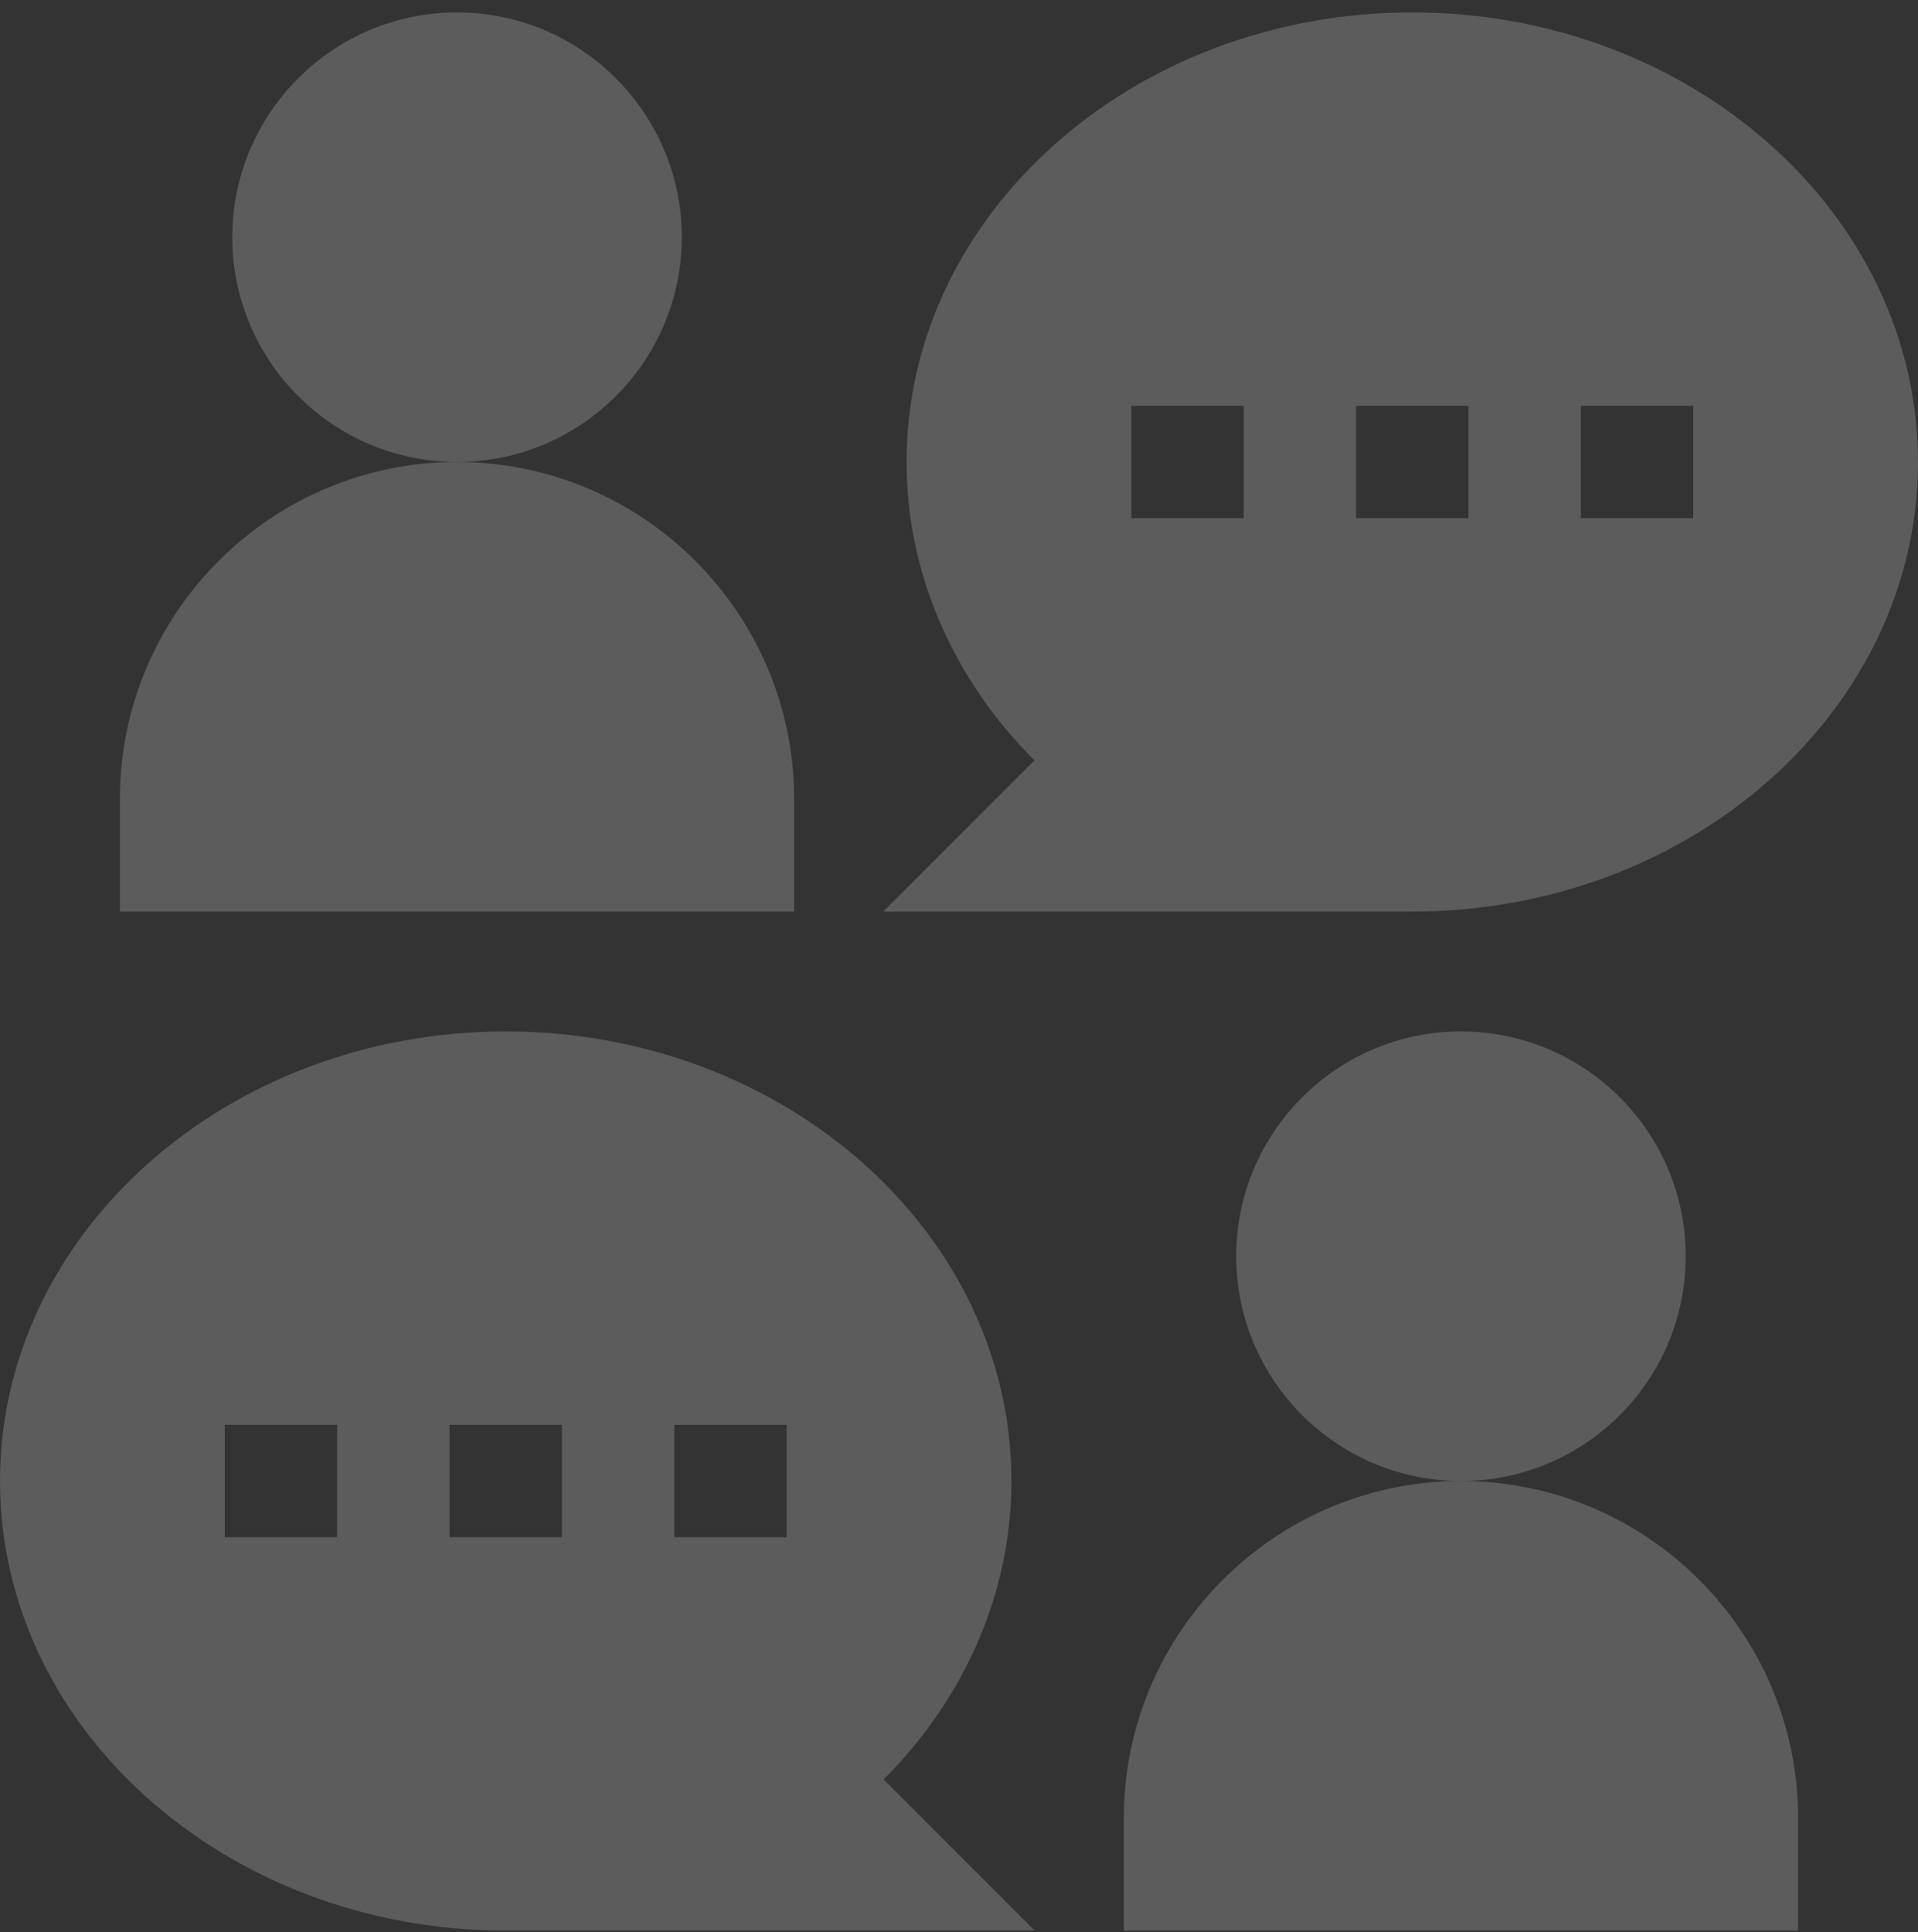
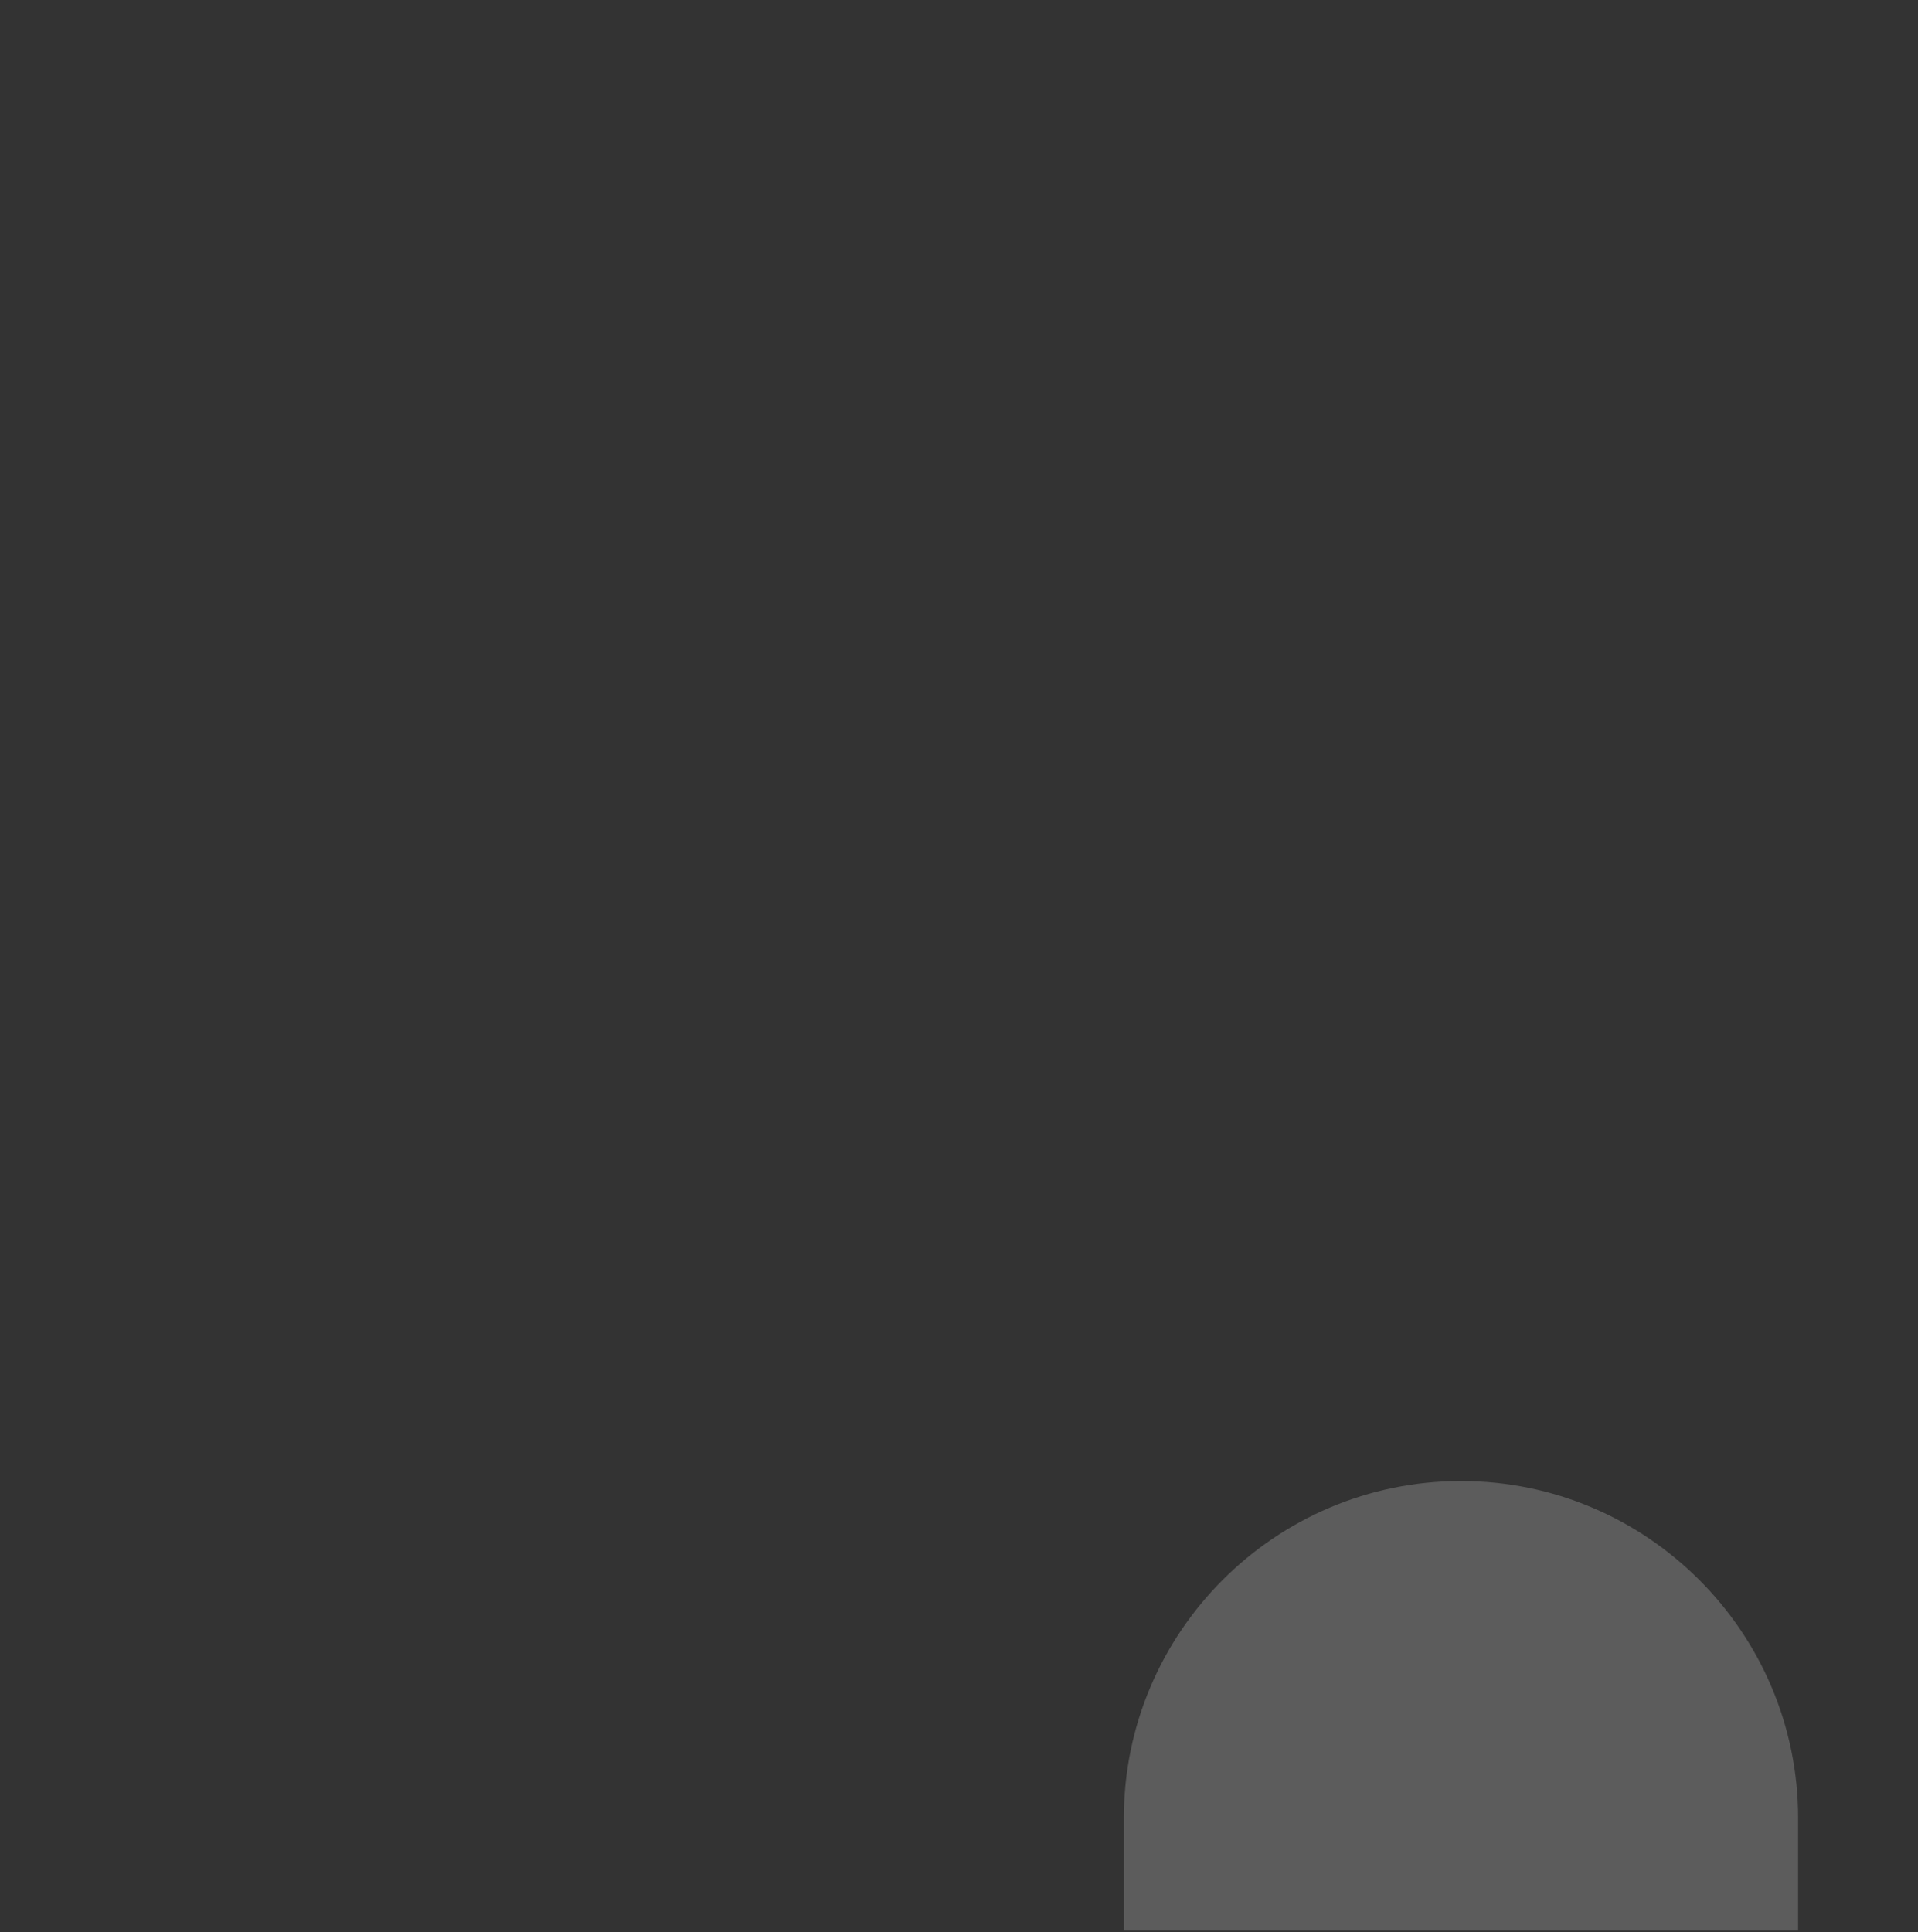
<svg xmlns="http://www.w3.org/2000/svg" width="138" height="139" viewBox="0 0 138 139" fill="none">
  <rect x="0" y="0" width="138" height="139" fill="#333333" stroke="none" />
  <g clip-path="url(#clip0_6305_24187)">
-     <path d="M101.613 65.58C121.678 65.58 138 51.071 138 33.236C138 15.402 121.678 0.893 101.613 0.893C81.549 0.893 65.227 15.402 65.227 33.236C65.227 41.196 68.532 48.816 74.427 54.703L63.553 65.58H101.613ZM113.742 29.193H121.828V37.279H113.742V29.193ZM97.57 29.193H105.656V37.279H97.57V29.193ZM81.399 29.193H89.485V37.279H81.399V29.193Z" fill="white" fill-opacity="0.2" />
-     <path d="M72.773 106.549C72.773 88.715 56.451 74.205 36.387 74.205C16.322 74.205 0 88.715 0 106.549C0 124.383 16.322 138.893 36.387 138.893H74.448L63.574 128.016C69.469 122.129 72.773 114.508 72.773 106.549ZM24.258 110.592H16.172V102.506H24.258V110.592ZM40.43 110.592H32.344V102.506H40.43V110.592ZM56.602 110.592H48.516V102.506H56.602V110.592Z" fill="white" fill-opacity="0.2" />
-     <path d="M49.055 17.064C49.055 8.146 41.802 0.893 32.883 0.893C23.964 0.893 16.711 8.146 16.711 17.064C16.711 25.983 23.964 33.236 32.883 33.236C41.802 33.236 49.055 25.983 49.055 17.064Z" fill="white" fill-opacity="0.2" />
-     <path d="M57.141 57.494C57.141 44.118 46.259 33.236 32.883 33.236C19.506 33.236 8.625 44.118 8.625 57.494V65.58H57.141V57.494Z" fill="white" fill-opacity="0.2" />
-     <path d="M121.289 90.377C121.289 81.458 114.036 74.205 105.117 74.205C96.198 74.205 88.945 81.458 88.945 90.377C88.945 99.296 96.198 106.549 105.117 106.549C114.036 106.549 121.289 99.296 121.289 90.377Z" fill="white" fill-opacity="0.2" />
    <path d="M105.117 106.549C91.741 106.549 80.859 117.43 80.859 130.807V138.893H129.375V130.807C129.375 117.43 118.494 106.549 105.117 106.549Z" fill="white" fill-opacity="0.2" />
  </g>
  <defs>
    <clipPath id="clip0_6305_24187">
      <rect width="138" height="138" fill="white" transform="translate(0 0.893)" />
    </clipPath>
  </defs>
</svg>